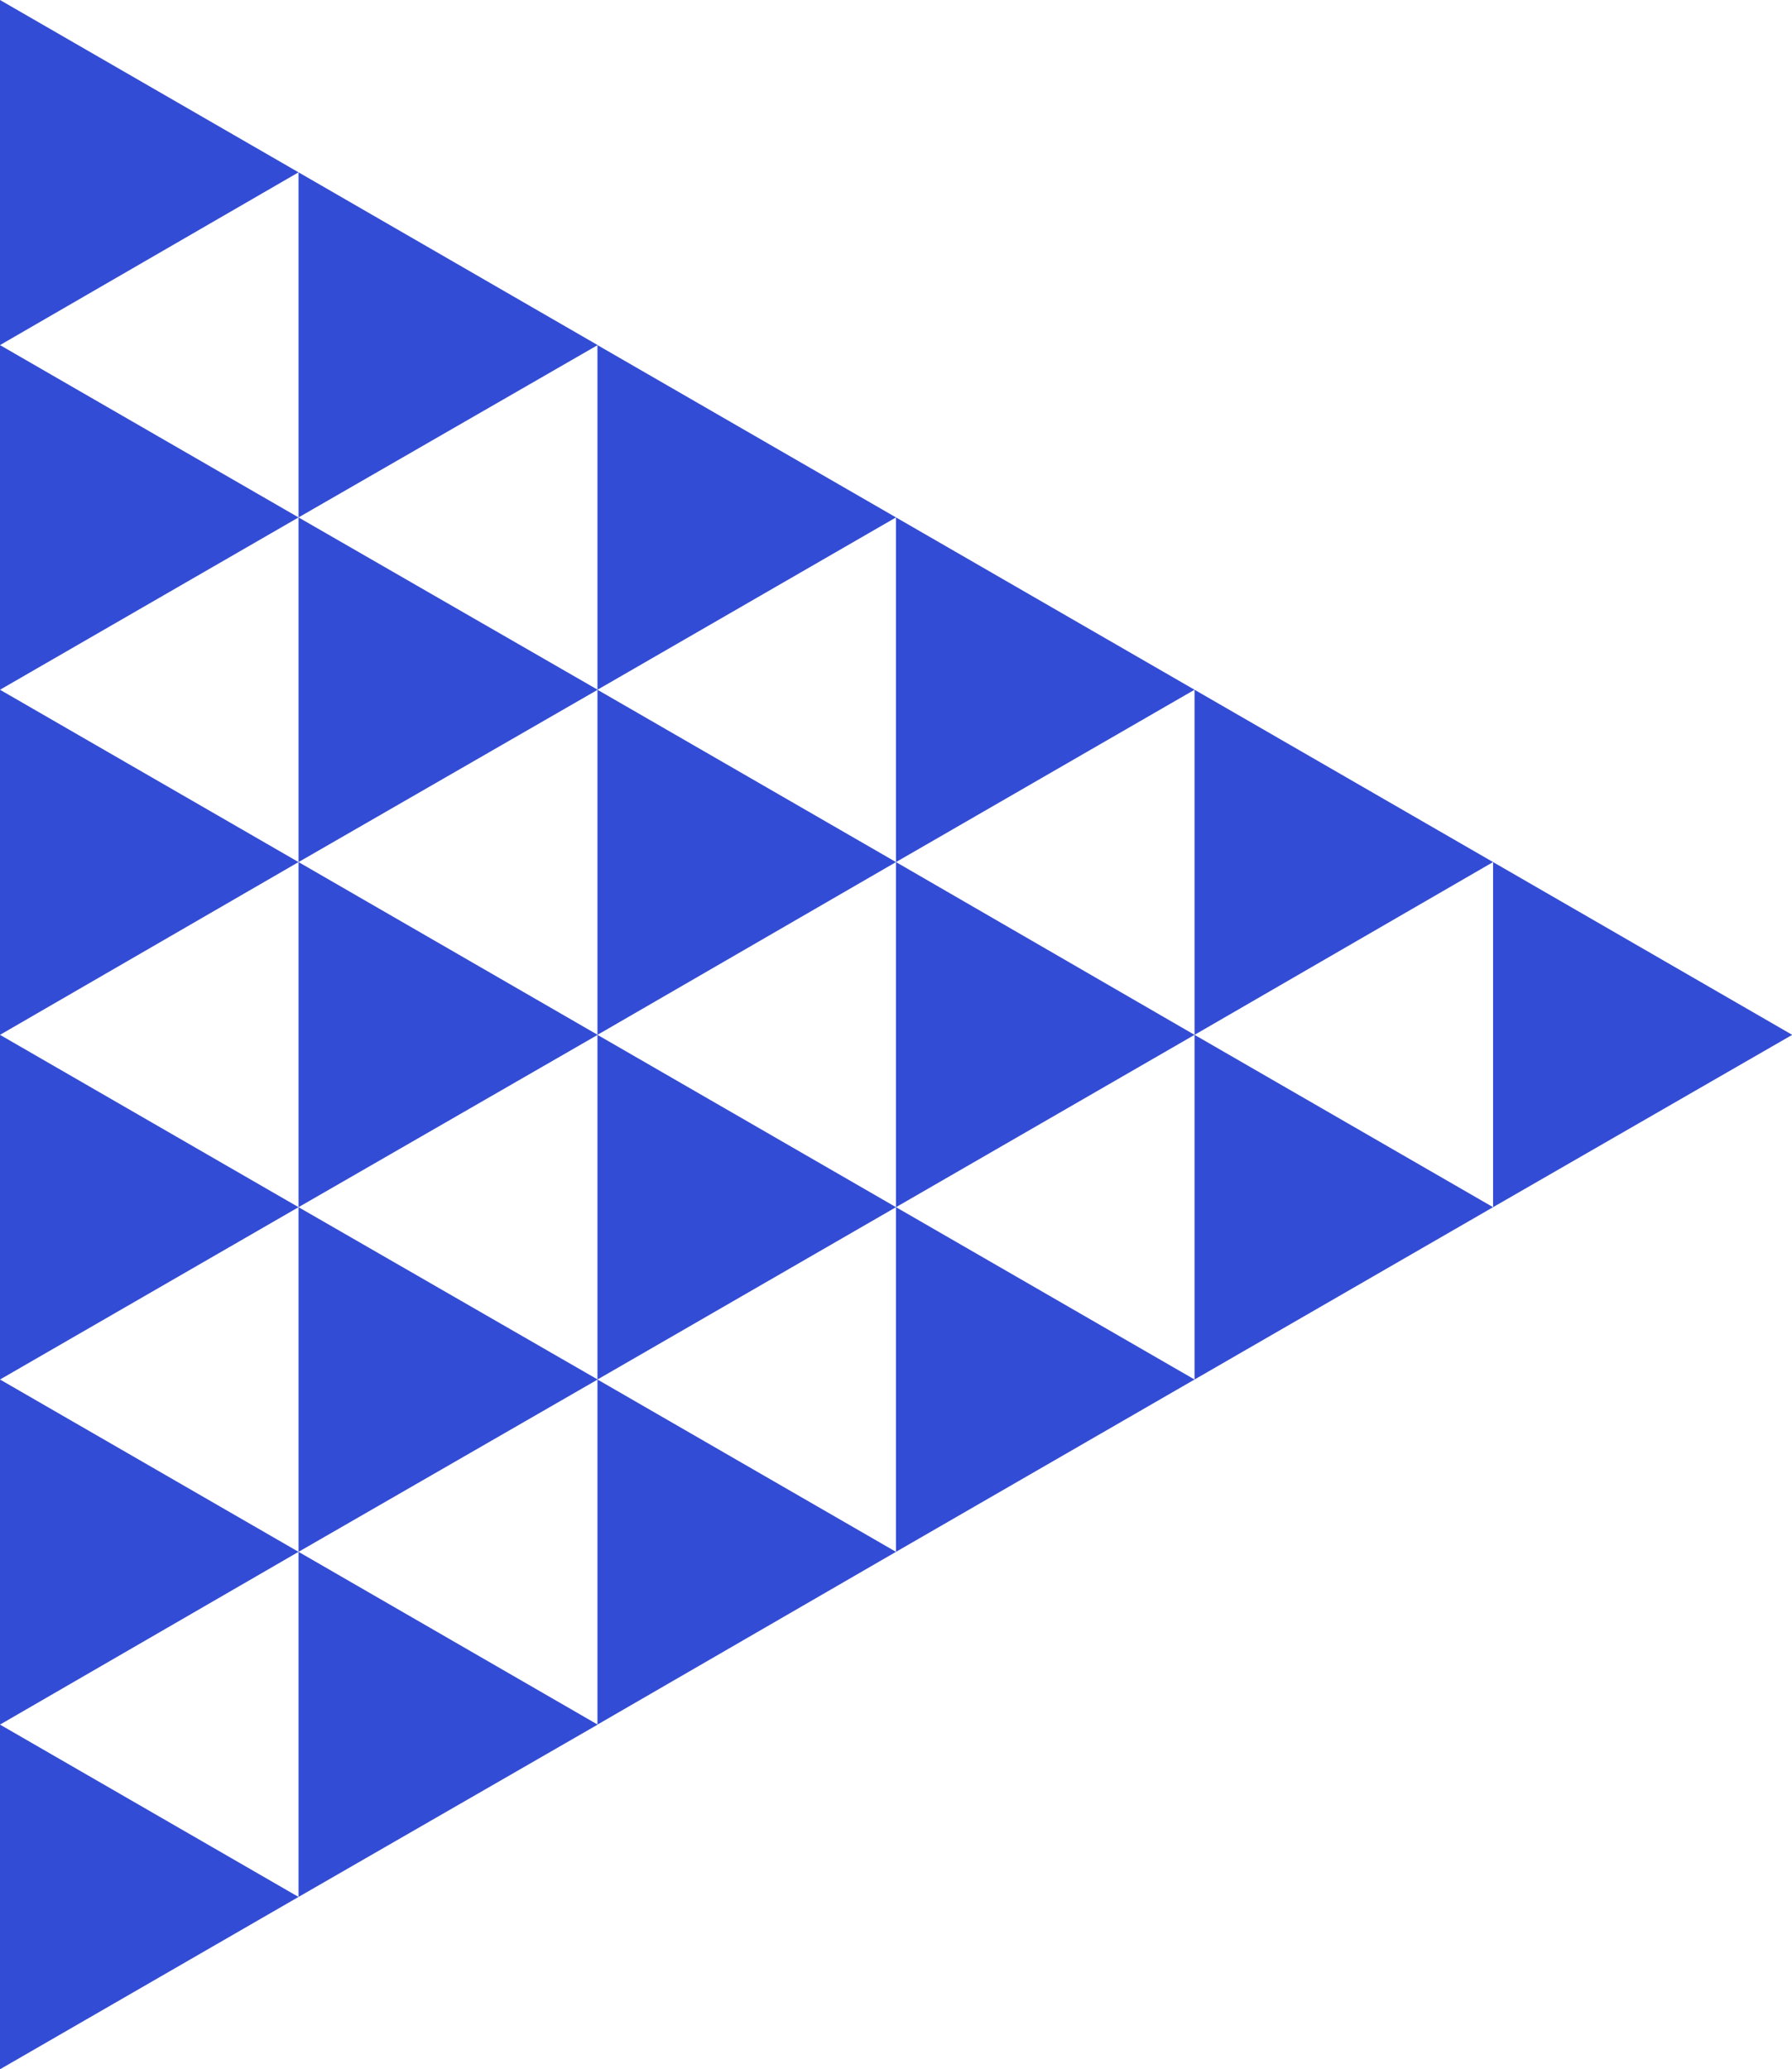
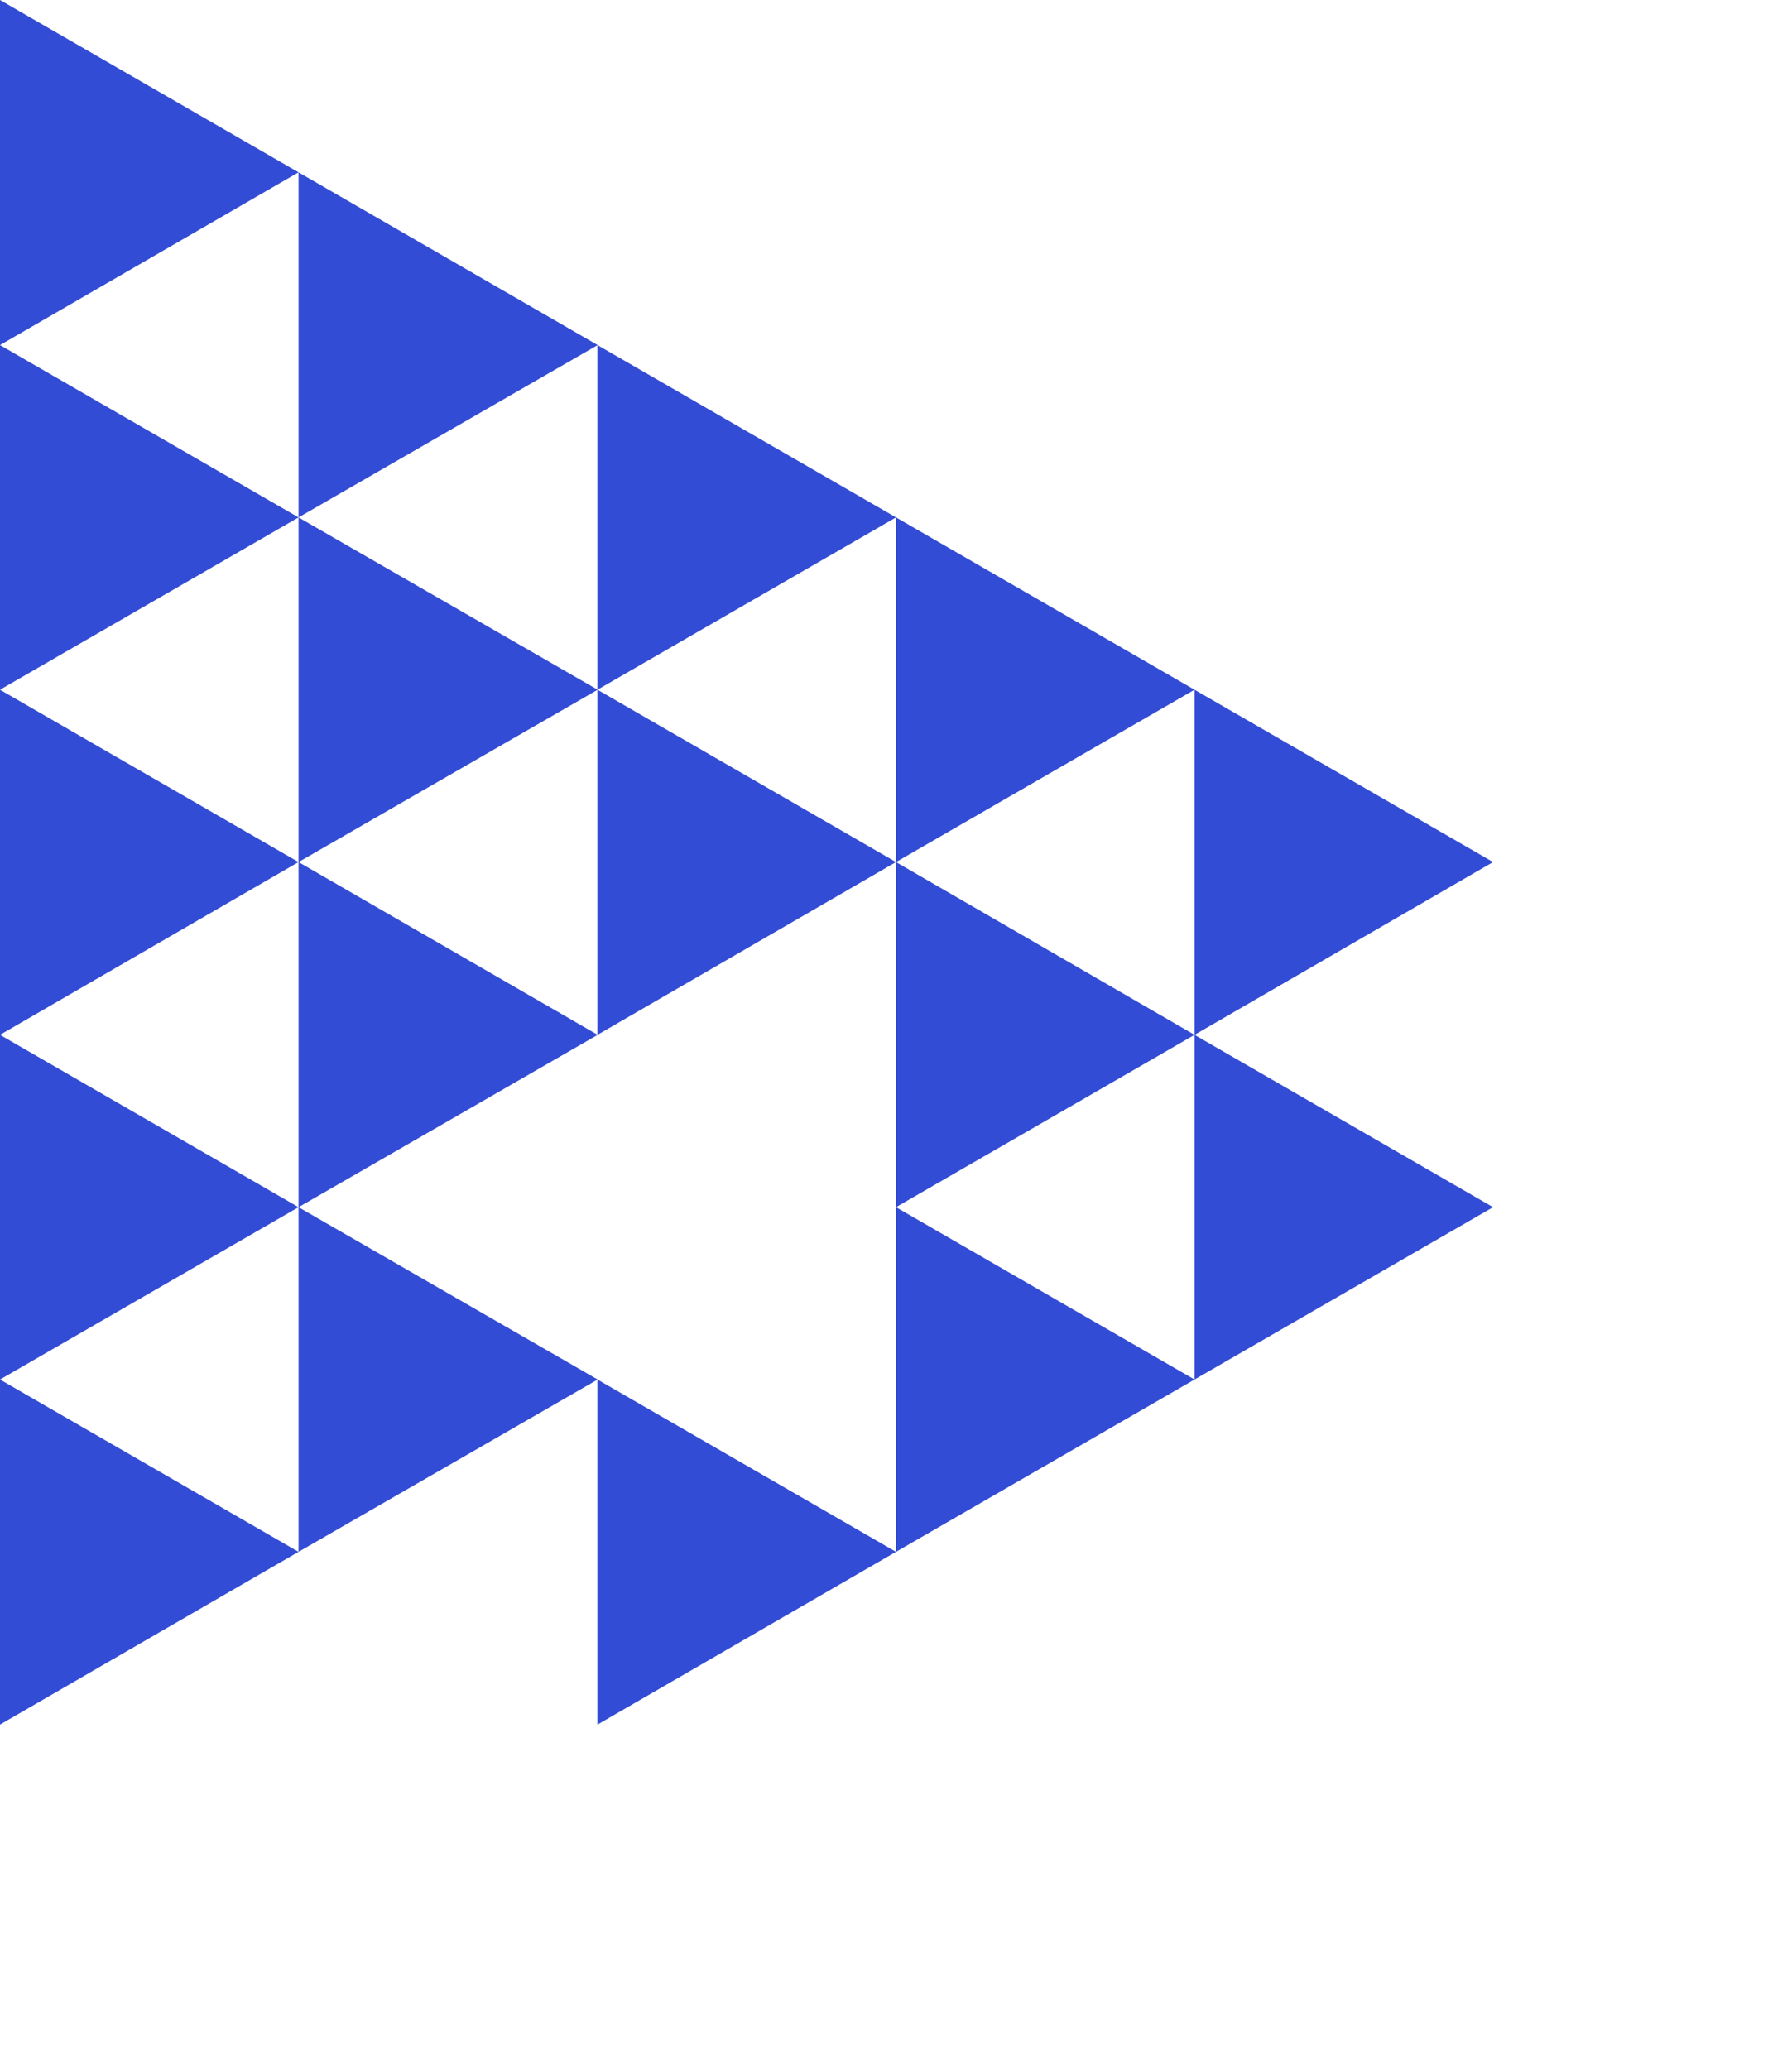
<svg xmlns="http://www.w3.org/2000/svg" viewBox="0 0 32.948 38.04">
  <defs>
    <style>
      .cls-1 {
        fill: #334cd5;
      }
    </style>
  </defs>
  <g id="Groupe_1729" data-name="Groupe 1729" transform="translate(-390.326 -954.13)">
    <g id="Groupe_1727" data-name="Groupe 1727" transform="translate(390.326 954.13)">
      <g id="Groupe_1706" data-name="Groupe 1706">
        <path id="Tracé_2642" data-name="Tracé 2642" class="cls-1" d="M5.489,3.168,0,0V6.344Z" />
      </g>
      <g id="Groupe_1707" data-name="Groupe 1707" transform="translate(0 6.344)">
        <path id="Tracé_2643" data-name="Tracé 2643" class="cls-1" d="M5.489,86.268,0,83.1v6.336Z" transform="translate(0 -83.1)" />
      </g>
      <g id="Groupe_1708" data-name="Groupe 1708" transform="translate(0 12.68)">
        <path id="Tracé_2644" data-name="Tracé 2644" class="cls-1" d="M5.489,169.268,0,166.1v6.344Z" transform="translate(0 -166.1)" />
      </g>
      <g id="Groupe_1709" data-name="Groupe 1709" transform="translate(0 19.024)">
        <path id="Tracé_2645" data-name="Tracé 2645" class="cls-1" d="M5.489,252.368,0,249.2v6.336Z" transform="translate(0 -249.2)" />
      </g>
      <g id="Groupe_1710" data-name="Groupe 1710" transform="translate(0 25.36)">
        <path id="Tracé_2646" data-name="Tracé 2646" class="cls-1" d="M5.489,335.368,0,332.2v6.344Z" transform="translate(0 -332.2)" />
      </g>
      <g id="Groupe_1711" data-name="Groupe 1711" transform="translate(0 31.704)">
-         <path id="Tracé_2647" data-name="Tracé 2647" class="cls-1" d="M5.489,418.468,0,415.3v6.336Z" transform="translate(0 -415.3)" />
-       </g>
+         </g>
      <g id="Groupe_1712" data-name="Groupe 1712" transform="translate(5.489 3.168)">
        <path id="Tracé_2648" data-name="Tracé 2648" class="cls-1" d="M77.4,44.676,71.9,41.5v6.344Z" transform="translate(-71.9 -41.5)" />
      </g>
      <g id="Groupe_1713" data-name="Groupe 1713" transform="translate(5.489 9.512)">
        <path id="Tracé_2649" data-name="Tracé 2649" class="cls-1" d="M77.4,127.768,71.9,124.6v6.336Z" transform="translate(-71.9 -124.6)" />
      </g>
      <g id="Groupe_1714" data-name="Groupe 1714" transform="translate(5.489 15.848)">
        <path id="Tracé_2650" data-name="Tracé 2650" class="cls-1" d="M77.4,210.776,71.9,207.6v6.344Z" transform="translate(-71.9 -207.6)" />
      </g>
      <g id="Groupe_1715" data-name="Groupe 1715" transform="translate(5.489 22.192)">
        <path id="Tracé_2651" data-name="Tracé 2651" class="cls-1" d="M77.4,293.868,71.9,290.7v6.336Z" transform="translate(-71.9 -290.7)" />
      </g>
      <g id="Groupe_1716" data-name="Groupe 1716" transform="translate(5.489 28.528)">
-         <path id="Tracé_2652" data-name="Tracé 2652" class="cls-1" d="M77.4,376.876,71.9,373.7v6.344Z" transform="translate(-71.9 -373.7)" />
-       </g>
+         </g>
      <g id="Groupe_1717" data-name="Groupe 1717" transform="translate(10.985 6.344)">
        <path id="Tracé_2653" data-name="Tracé 2653" class="cls-1" d="M149.389,86.268,143.9,83.1v6.336Z" transform="translate(-143.9 -83.1)" />
      </g>
      <g id="Groupe_1718" data-name="Groupe 1718" transform="translate(10.985 12.68)">
        <path id="Tracé_2654" data-name="Tracé 2654" class="cls-1" d="M149.389,169.268,143.9,166.1v6.344Z" transform="translate(-143.9 -166.1)" />
      </g>
      <g id="Groupe_1719" data-name="Groupe 1719" transform="translate(10.985 19.024)">
-         <path id="Tracé_2655" data-name="Tracé 2655" class="cls-1" d="M149.389,252.368,143.9,249.2v6.336Z" transform="translate(-143.9 -249.2)" />
-       </g>
+         </g>
      <g id="Groupe_1720" data-name="Groupe 1720" transform="translate(10.985 25.36)">
        <path id="Tracé_2656" data-name="Tracé 2656" class="cls-1" d="M149.389,335.368,143.9,332.2v6.344Z" transform="translate(-143.9 -332.2)" />
      </g>
      <g id="Groupe_1721" data-name="Groupe 1721" transform="translate(16.474 9.512)">
        <path id="Tracé_2657" data-name="Tracé 2657" class="cls-1" d="M221.289,127.768,215.8,124.6v6.336Z" transform="translate(-215.8 -124.6)" />
      </g>
      <g id="Groupe_1722" data-name="Groupe 1722" transform="translate(16.474 15.848)">
        <path id="Tracé_2658" data-name="Tracé 2658" class="cls-1" d="M221.289,210.776,215.8,207.6v6.344Z" transform="translate(-215.8 -207.6)" />
      </g>
      <g id="Groupe_1723" data-name="Groupe 1723" transform="translate(16.474 22.192)">
        <path id="Tracé_2659" data-name="Tracé 2659" class="cls-1" d="M221.289,293.868,215.8,290.7v6.336Z" transform="translate(-215.8 -290.7)" />
      </g>
      <g id="Groupe_1724" data-name="Groupe 1724" transform="translate(21.963 12.68)">
        <path id="Tracé_2660" data-name="Tracé 2660" class="cls-1" d="M293.189,169.268,287.7,166.1v6.344Z" transform="translate(-287.7 -166.1)" />
      </g>
      <g id="Groupe_1725" data-name="Groupe 1725" transform="translate(21.963 19.024)">
        <path id="Tracé_2661" data-name="Tracé 2661" class="cls-1" d="M293.189,252.368,287.7,249.2v6.336Z" transform="translate(-287.7 -249.2)" />
      </g>
      <g id="Groupe_1726" data-name="Groupe 1726" transform="translate(27.452 15.848)">
-         <path id="Tracé_2662" data-name="Tracé 2662" class="cls-1" d="M365.1,210.776l-5.5-3.176v6.344Z" transform="translate(-359.6 -207.6)" />
-       </g>
+         </g>
    </g>
  </g>
</svg>